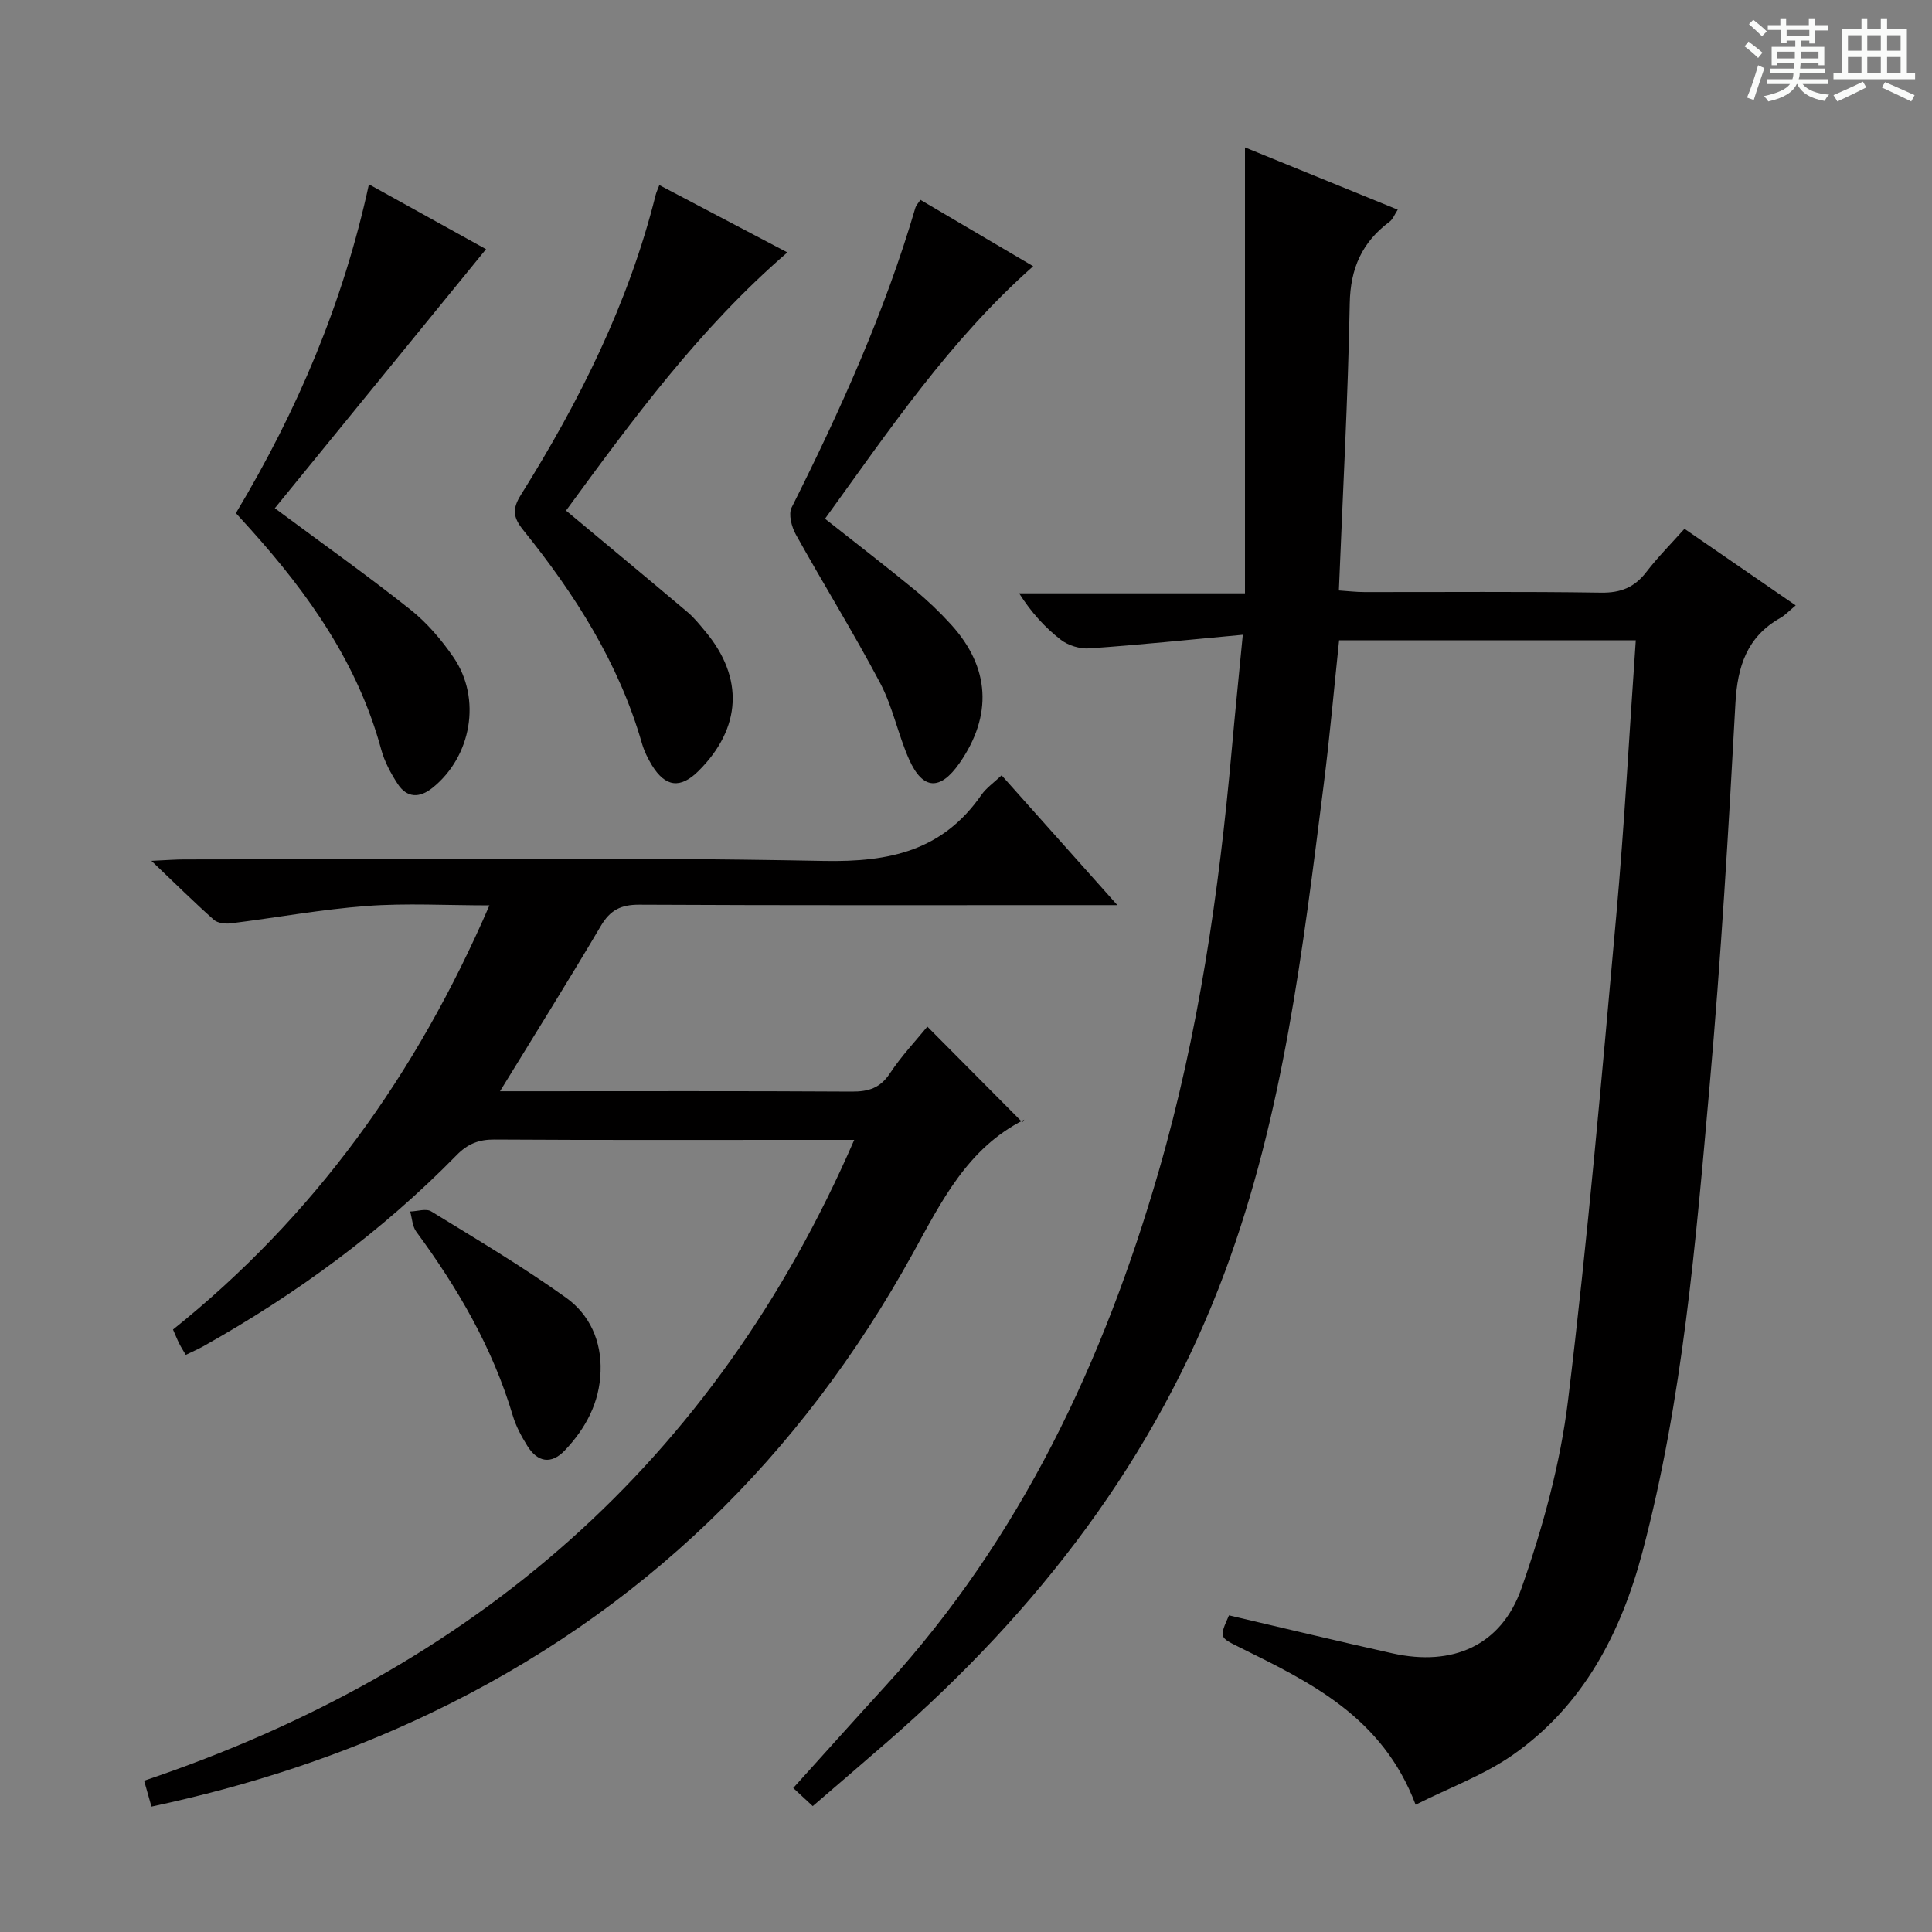
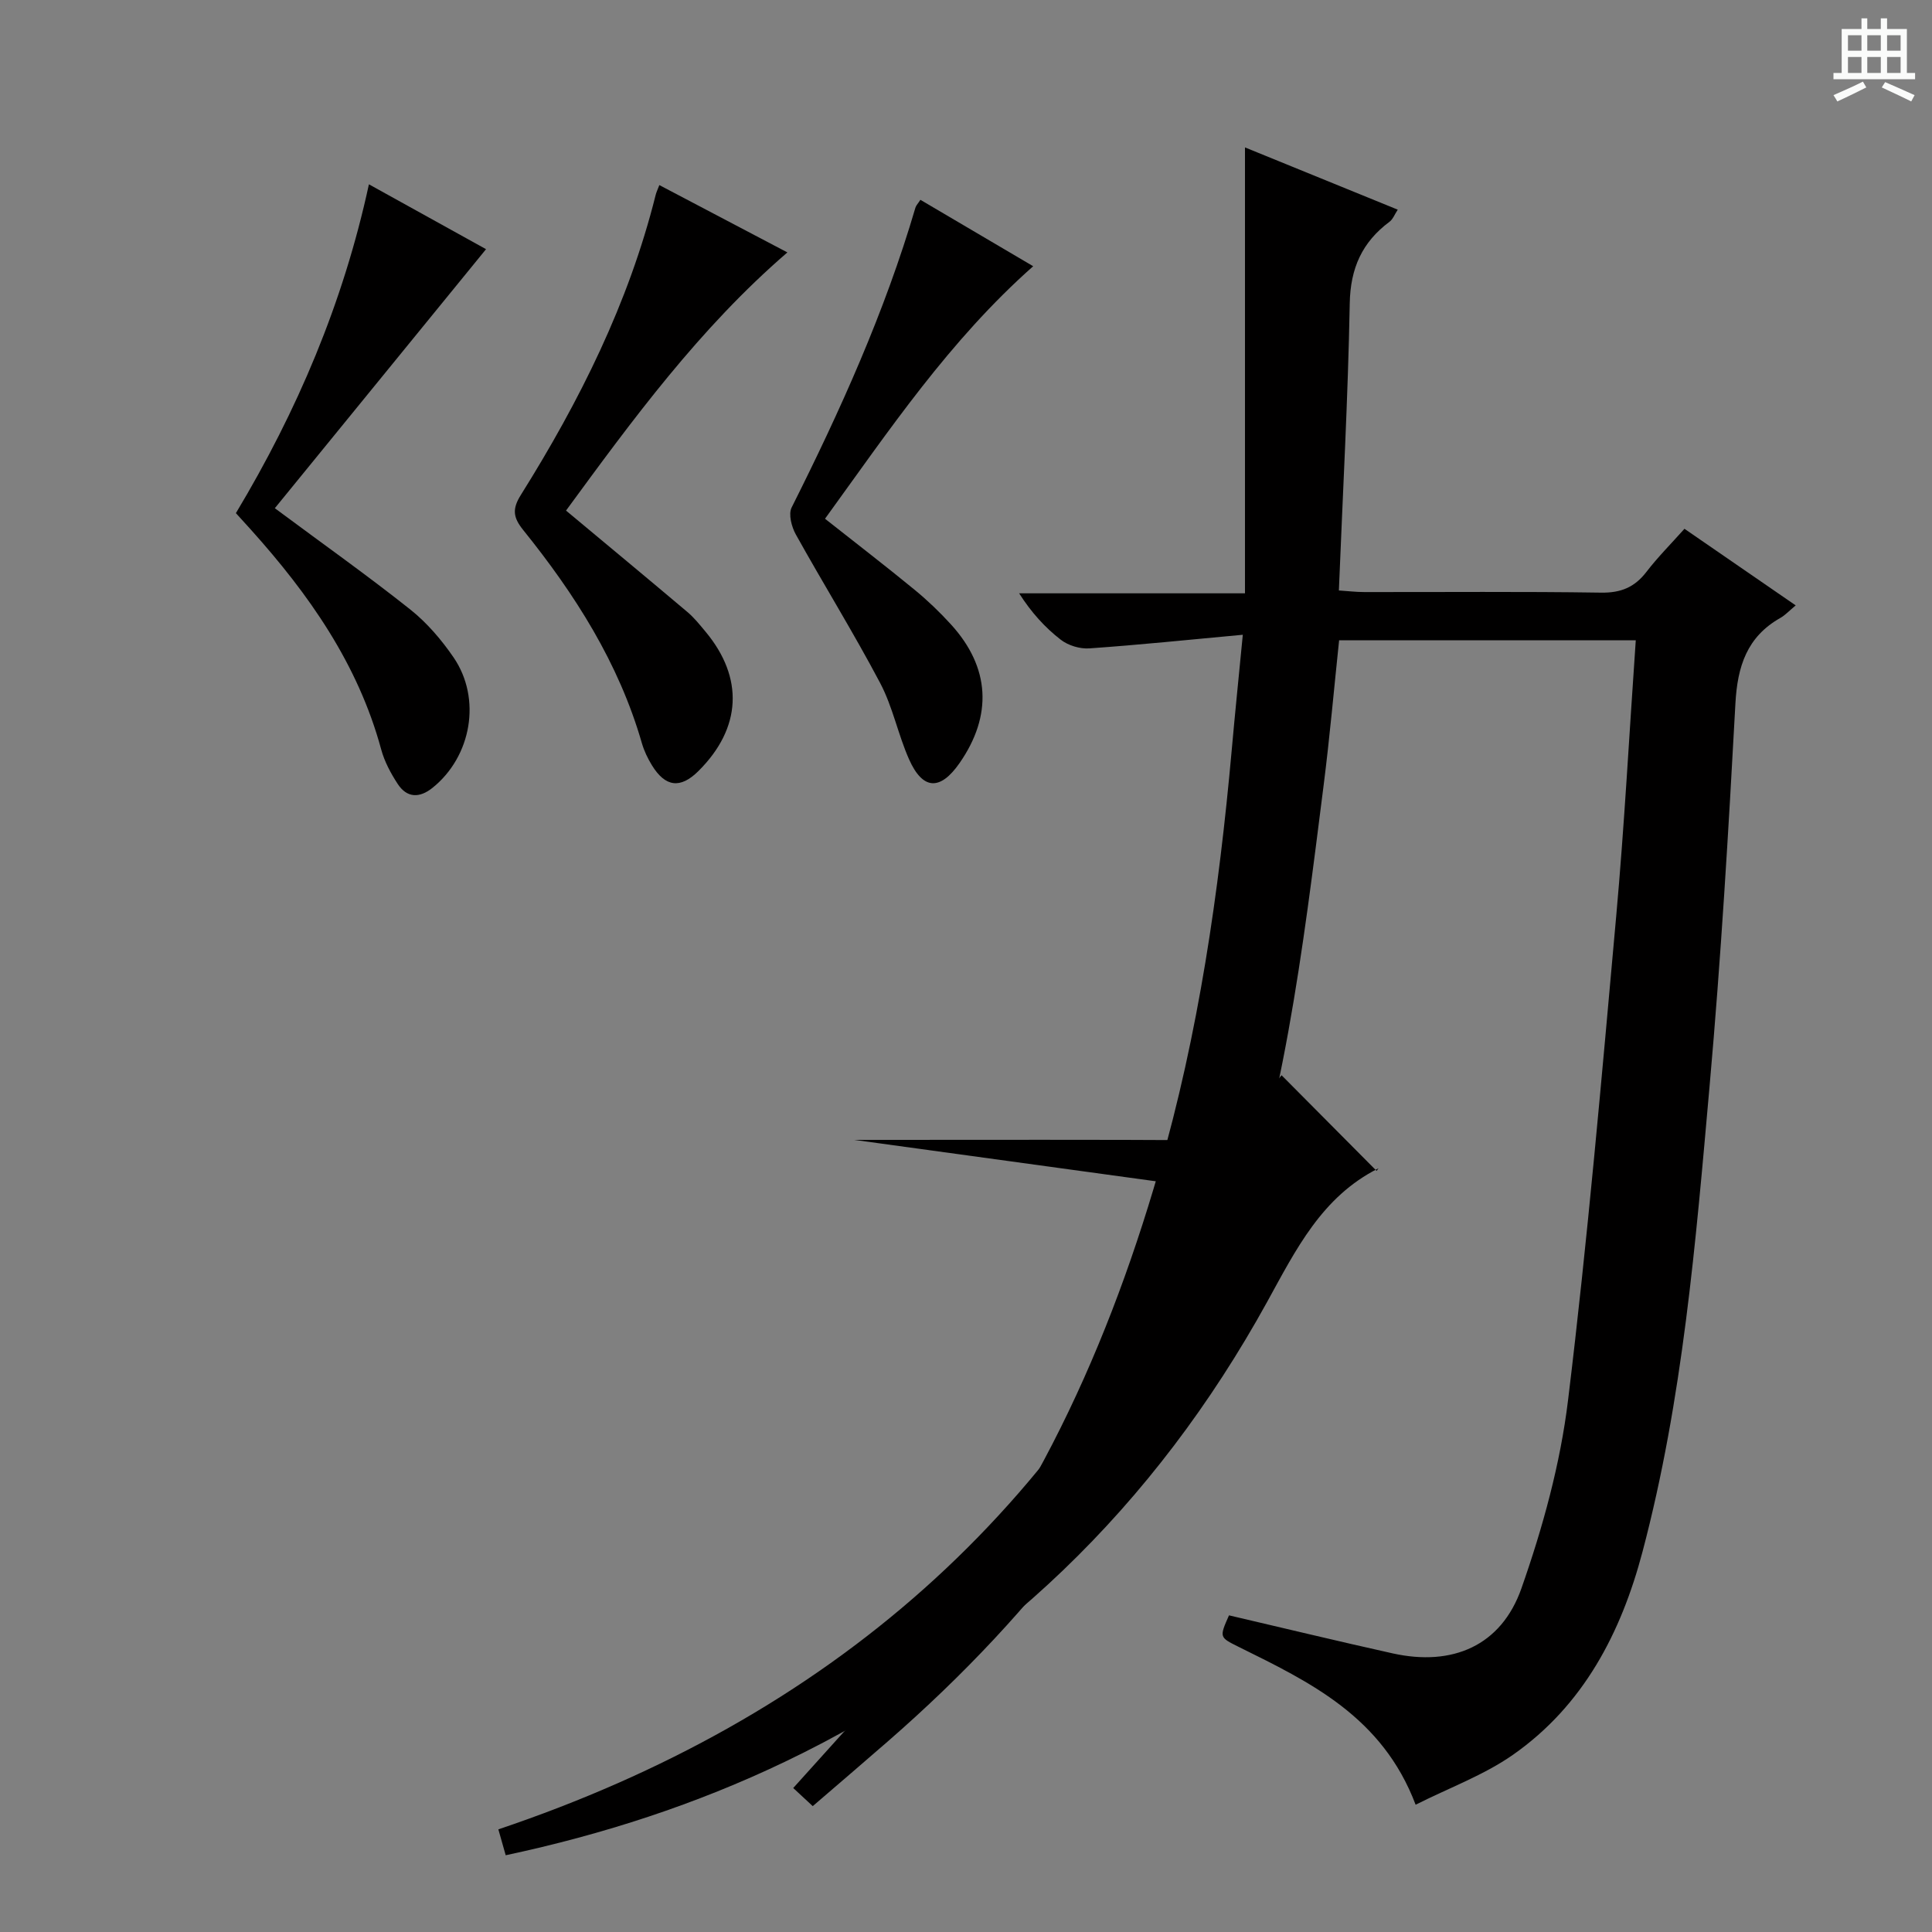
<svg xmlns="http://www.w3.org/2000/svg" enable-background="new 0 0 400 400" viewBox="0 0 400 400">
  <rect x="0" y="0" width="400" height="400" fill="#808080" stroke="none" />
-   <path d="m361.2 9.6.8-1c.9.7 1.9 1.4 2.9 2.3l-.9 1.1c-1-1-2-1.8-2.8-2.4zm.5 10.6c.9-2.1 1.6-4.3 2.3-6.7.4.2.8.4 1.3.6-.7 2.1-1.5 4.3-2.2 6.6zm.4-15.2.9-.9c1 .8 2 1.6 2.8 2.4l-1 1c-.9-.9-1.8-1.7-2.7-2.5zm12.5-1.2h1.2v1.4h2.7v1.1h-2.7v2.7h-1.2v-.6h-1.8v1.3h4.9v3.8h-1.2v-.5h-3.7c0 .4-.1.9-.1 1.2h5.1v1h-5.2c0 .5-.1.9-.2 1.2h6v1h-5.2c1.1 1.3 2.9 2 5.5 2.2-.4.4-.7.8-.9 1.3-2.9-.5-4.8-1.6-5.7-3.5h-.1c-.8 1.7-2.7 2.9-5.9 3.6-.2-.4-.6-.8-.9-1.1 2.8-.6 4.6-1.4 5.4-2.5h-4.8v-1h5.3c.1-.3.2-.7.2-1.2h-4.9v-1h5c0-.4 0-.8.1-1.2h-3.5v.5h-1.2v-3.8h4.9v-1.3h-1.8v.5h-1.2v-2.7h-2.7v-1h2.6v-1.4h1.2v1.4h4.7v-1.4zm-6.6 8.3h3.6c0-.4 0-.9 0-1.4h-3.6zm1.9-4.6h4.7v-1.3h-4.7zm6.6 3.2h-3.7v1.4h3.7z" fill="#fafbfa" />
  <path d="m385.3 3.8h1.3v2.2h2.8v-2.2h1.3v2.2h4.1v9.1h1.7v1.3h-16.9v-1.3h1.7v-9.1h4.1v-2.2zm.4 13.1.7 1.2c-1.8.9-3.8 1.9-6 2.9-.2-.4-.5-.8-.8-1.3 2.3-1 4.3-1.9 6.1-2.8zm-3.1-6.4h2.8v-3.2h-2.8zm0 4.6h2.8v-3.3h-2.8zm4-4.6h2.8v-3.2h-2.8zm0 4.6h2.8v-3.3h-2.8zm3.7 1.9c2.1.9 4.1 1.8 6.1 2.7l-.7 1.3c-2.2-1.1-4.2-2-6.1-2.9zm3.2-9.7h-2.8v3.2h2.8zm-2.8 7.8h2.8v-3.3h-2.8z" fill="#fafbfa" />
  <g fill="#010000">
    <path d="m257.31 131.42c-11.35 1.05-21.55 2.11-31.77 2.82-1.96.14-4.39-.6-5.93-1.8-3.25-2.52-6.06-5.6-8.61-9.6h46.76c0-30.91 0-61.14 0-92.32 11.4 4.65 21.36 8.71 31.63 12.89-.64.96-.99 1.96-1.69 2.49-5.69 4.23-8.12 9.63-8.25 16.92-.36 19.61-1.44 39.21-2.25 59.43 1.83.12 3.56.33 5.3.33 16.33.02 32.67-.13 49 .12 4.09.06 6.92-1.11 9.36-4.28 2.32-3.02 5.03-5.74 7.89-8.94 7.6 5.24 15.07 10.38 23.03 15.86-1.37 1.14-2.18 2.03-3.17 2.59-6.93 3.92-8.89 10.03-9.31 17.71-1.43 26.4-3 52.8-5.34 79.12-2.88 32.41-5.54 64.92-13.9 96.53-4.42 16.73-12.22 31.8-26.8 42.01-5.99 4.2-13.1 6.79-20.17 10.35-6.91-18.27-21.89-25.39-36.69-32.71-3.95-1.96-3.96-1.95-1.95-6.5 11.33 2.64 22.6 5.37 33.91 7.88 12.33 2.73 22.45-1.55 26.64-13.48 4.42-12.59 8.05-25.76 9.65-38.97 4.06-33.32 6.96-66.78 9.97-100.21 1.7-18.86 2.7-37.78 4.05-57.1-20.43 0-40.65 0-61.42 0-1.05 9.94-1.93 19.98-3.2 29.97-4.32 34.08-8.34 68.22-20.43 100.75-14.4 38.74-38.81 70.24-69.67 97.14-5.12 4.47-10.3 8.88-15.68 13.52-1.51-1.4-2.67-2.49-4.04-3.75 6.53-7.23 12.83-14.27 19.2-21.24 27.96-30.66 45.07-67.06 56.48-106.49 8.25-28.51 12.46-57.73 15.11-87.22.66-7.41 1.42-14.83 2.29-23.82z" />
-     <path d="m176.86 236c-3.97 0-7.25 0-10.53 0-21.33 0-42.66.06-63.99-.07-3.24-.02-5.52.9-7.81 3.24-15.48 15.81-33.16 28.75-52.43 39.56-1.13.63-2.33 1.14-3.64 1.78-.52-.89-.97-1.58-1.34-2.32-.44-.87-.8-1.79-1.3-2.92 29.21-23.42 50.36-52.77 65.51-87.82-8.97 0-17.25-.49-25.45.13-9.4.7-18.72 2.43-28.1 3.59-1.14.14-2.73-.04-3.51-.74-4.07-3.62-7.95-7.46-12.92-12.2 3.27-.15 5.01-.29 6.74-.29 44.16-.01 88.33-.55 132.48.31 13.7.27 24.62-2.15 32.63-13.69 1.01-1.45 2.58-2.52 4.17-4.04 7.8 8.75 15.38 17.25 23.97 26.88-3.06 0-4.78 0-6.49 0-30.83 0-61.66.07-92.49-.09-3.82-.02-6.03 1.12-7.96 4.39-6.59 11.16-13.48 22.15-20.88 34.23h5.35c22.5 0 45-.07 67.49.07 3.49.02 5.89-.74 7.9-3.79 2.37-3.59 5.37-6.76 7.74-9.66 6.51 6.56 13.02 13.1 19.67 19.8.52-.76.46-.56.33-.5-11.69 5.88-17.04 16.82-23 27.64-23.24 42.15-56.21 74.33-99.84 95.2-18.35 8.78-37.55 15.03-57.8 19.35-.48-1.7-.95-3.37-1.52-5.36 68.14-22.95 117.96-65.77 147.02-132.68z" />
+     <path d="m176.86 236h5.35c22.5 0 45-.07 67.49.07 3.49.02 5.89-.74 7.9-3.79 2.37-3.59 5.37-6.76 7.74-9.66 6.51 6.56 13.02 13.1 19.67 19.8.52-.76.46-.56.33-.5-11.69 5.88-17.04 16.82-23 27.64-23.24 42.15-56.21 74.33-99.84 95.2-18.35 8.78-37.55 15.03-57.8 19.35-.48-1.7-.95-3.37-1.52-5.36 68.14-22.95 117.96-65.77 147.02-132.68z" />
    <path d="m136.51 38.32c8.88 4.67 17.54 9.22 26.51 13.94-18.22 15.71-32.1 34.71-45.83 53.45 8.6 7.17 16.9 14.05 25.13 21 1.39 1.17 2.55 2.63 3.72 4.03 8.02 9.6 7.49 20.01-1.43 28.89-3.73 3.71-6.85 3.36-9.65-1.21-.86-1.41-1.6-2.95-2.06-4.53-4.78-16.63-13.87-30.87-24.58-44.16-2.11-2.62-2.3-4.37-.47-7.28 12.13-19.38 22.29-39.68 27.88-62.02.14-.6.42-1.17.78-2.11z" />
    <path d="m48.84 106.24c12.68-21.14 22.21-43.47 27.54-68.08 8.57 4.75 16.82 9.32 24.25 13.43-14.71 18.04-29.35 35.99-43.73 53.63 10 7.43 19.21 13.95 28.03 20.96 3.46 2.75 6.48 6.28 8.99 9.95 5.82 8.53 3.69 20.5-4.36 26.97-2.7 2.17-5.3 2.14-7.23-.81-1.43-2.19-2.73-4.62-3.41-7.13-4.79-17.67-14.95-32.11-26.95-45.47-1-1.12-2-2.21-3.13-3.45z" />
    <path d="m170.81 107.4c6.36 5.03 12.54 9.77 18.55 14.71 2.69 2.21 5.24 4.65 7.58 7.23 8.04 8.86 8.58 18.78 1.73 28.64-4 5.75-7.61 5.62-10.45-.75-2.29-5.15-3.38-10.88-6-15.83-5.5-10.41-11.72-20.44-17.45-30.74-.88-1.58-1.57-4.2-.87-5.59 10.07-20.07 19.29-40.47 25.63-62.08.13-.45.52-.83 1.03-1.62 7.7 4.54 15.37 9.05 23.35 13.75-17.34 15.35-29.84 33.99-43.1 52.28z" />
-     <path d="m124.34 283.93c-.2 6.47-3.07 11.79-7.4 16.36-2.83 2.98-5.66 2.45-7.77-.95-1.21-1.95-2.35-4.05-3-6.24-4.17-14.03-11.39-26.41-19.99-38.1-.81-1.1-.86-2.77-1.26-4.17 1.47-.04 3.3-.67 4.35-.03 9.43 5.79 18.97 11.46 27.96 17.9 4.82 3.46 7.34 8.93 7.11 15.23z" />
  </g>
</svg>